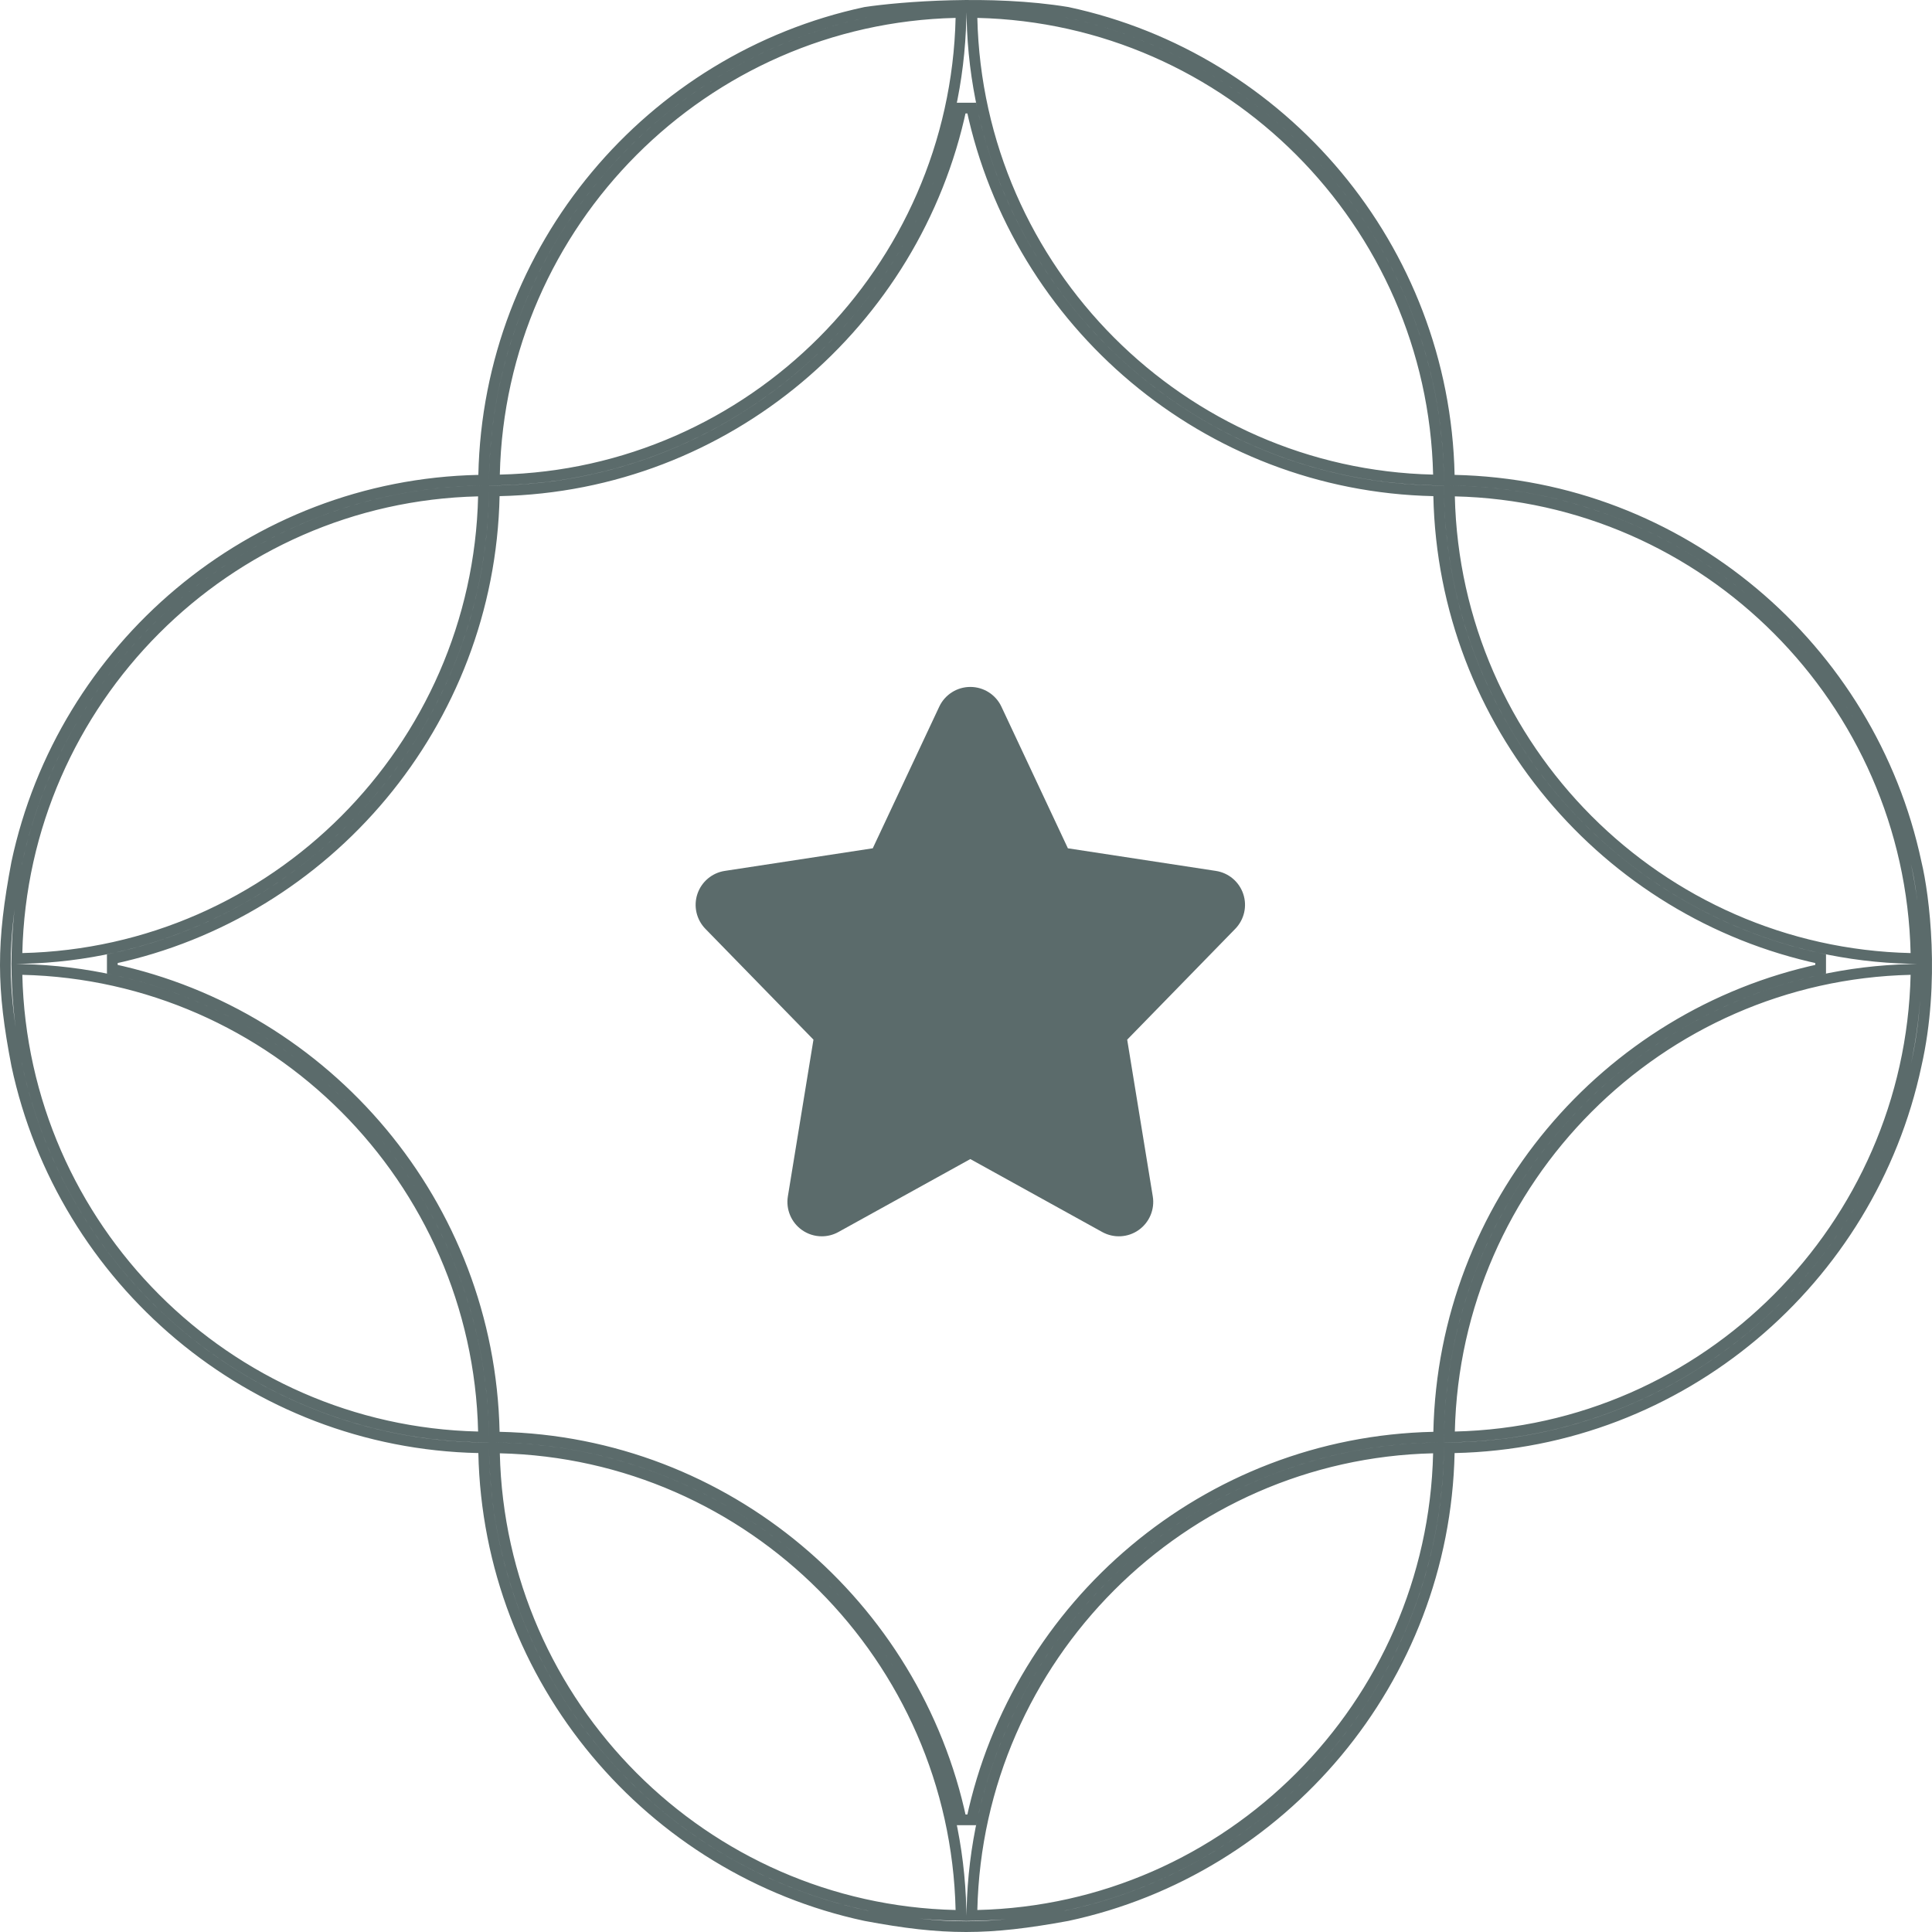
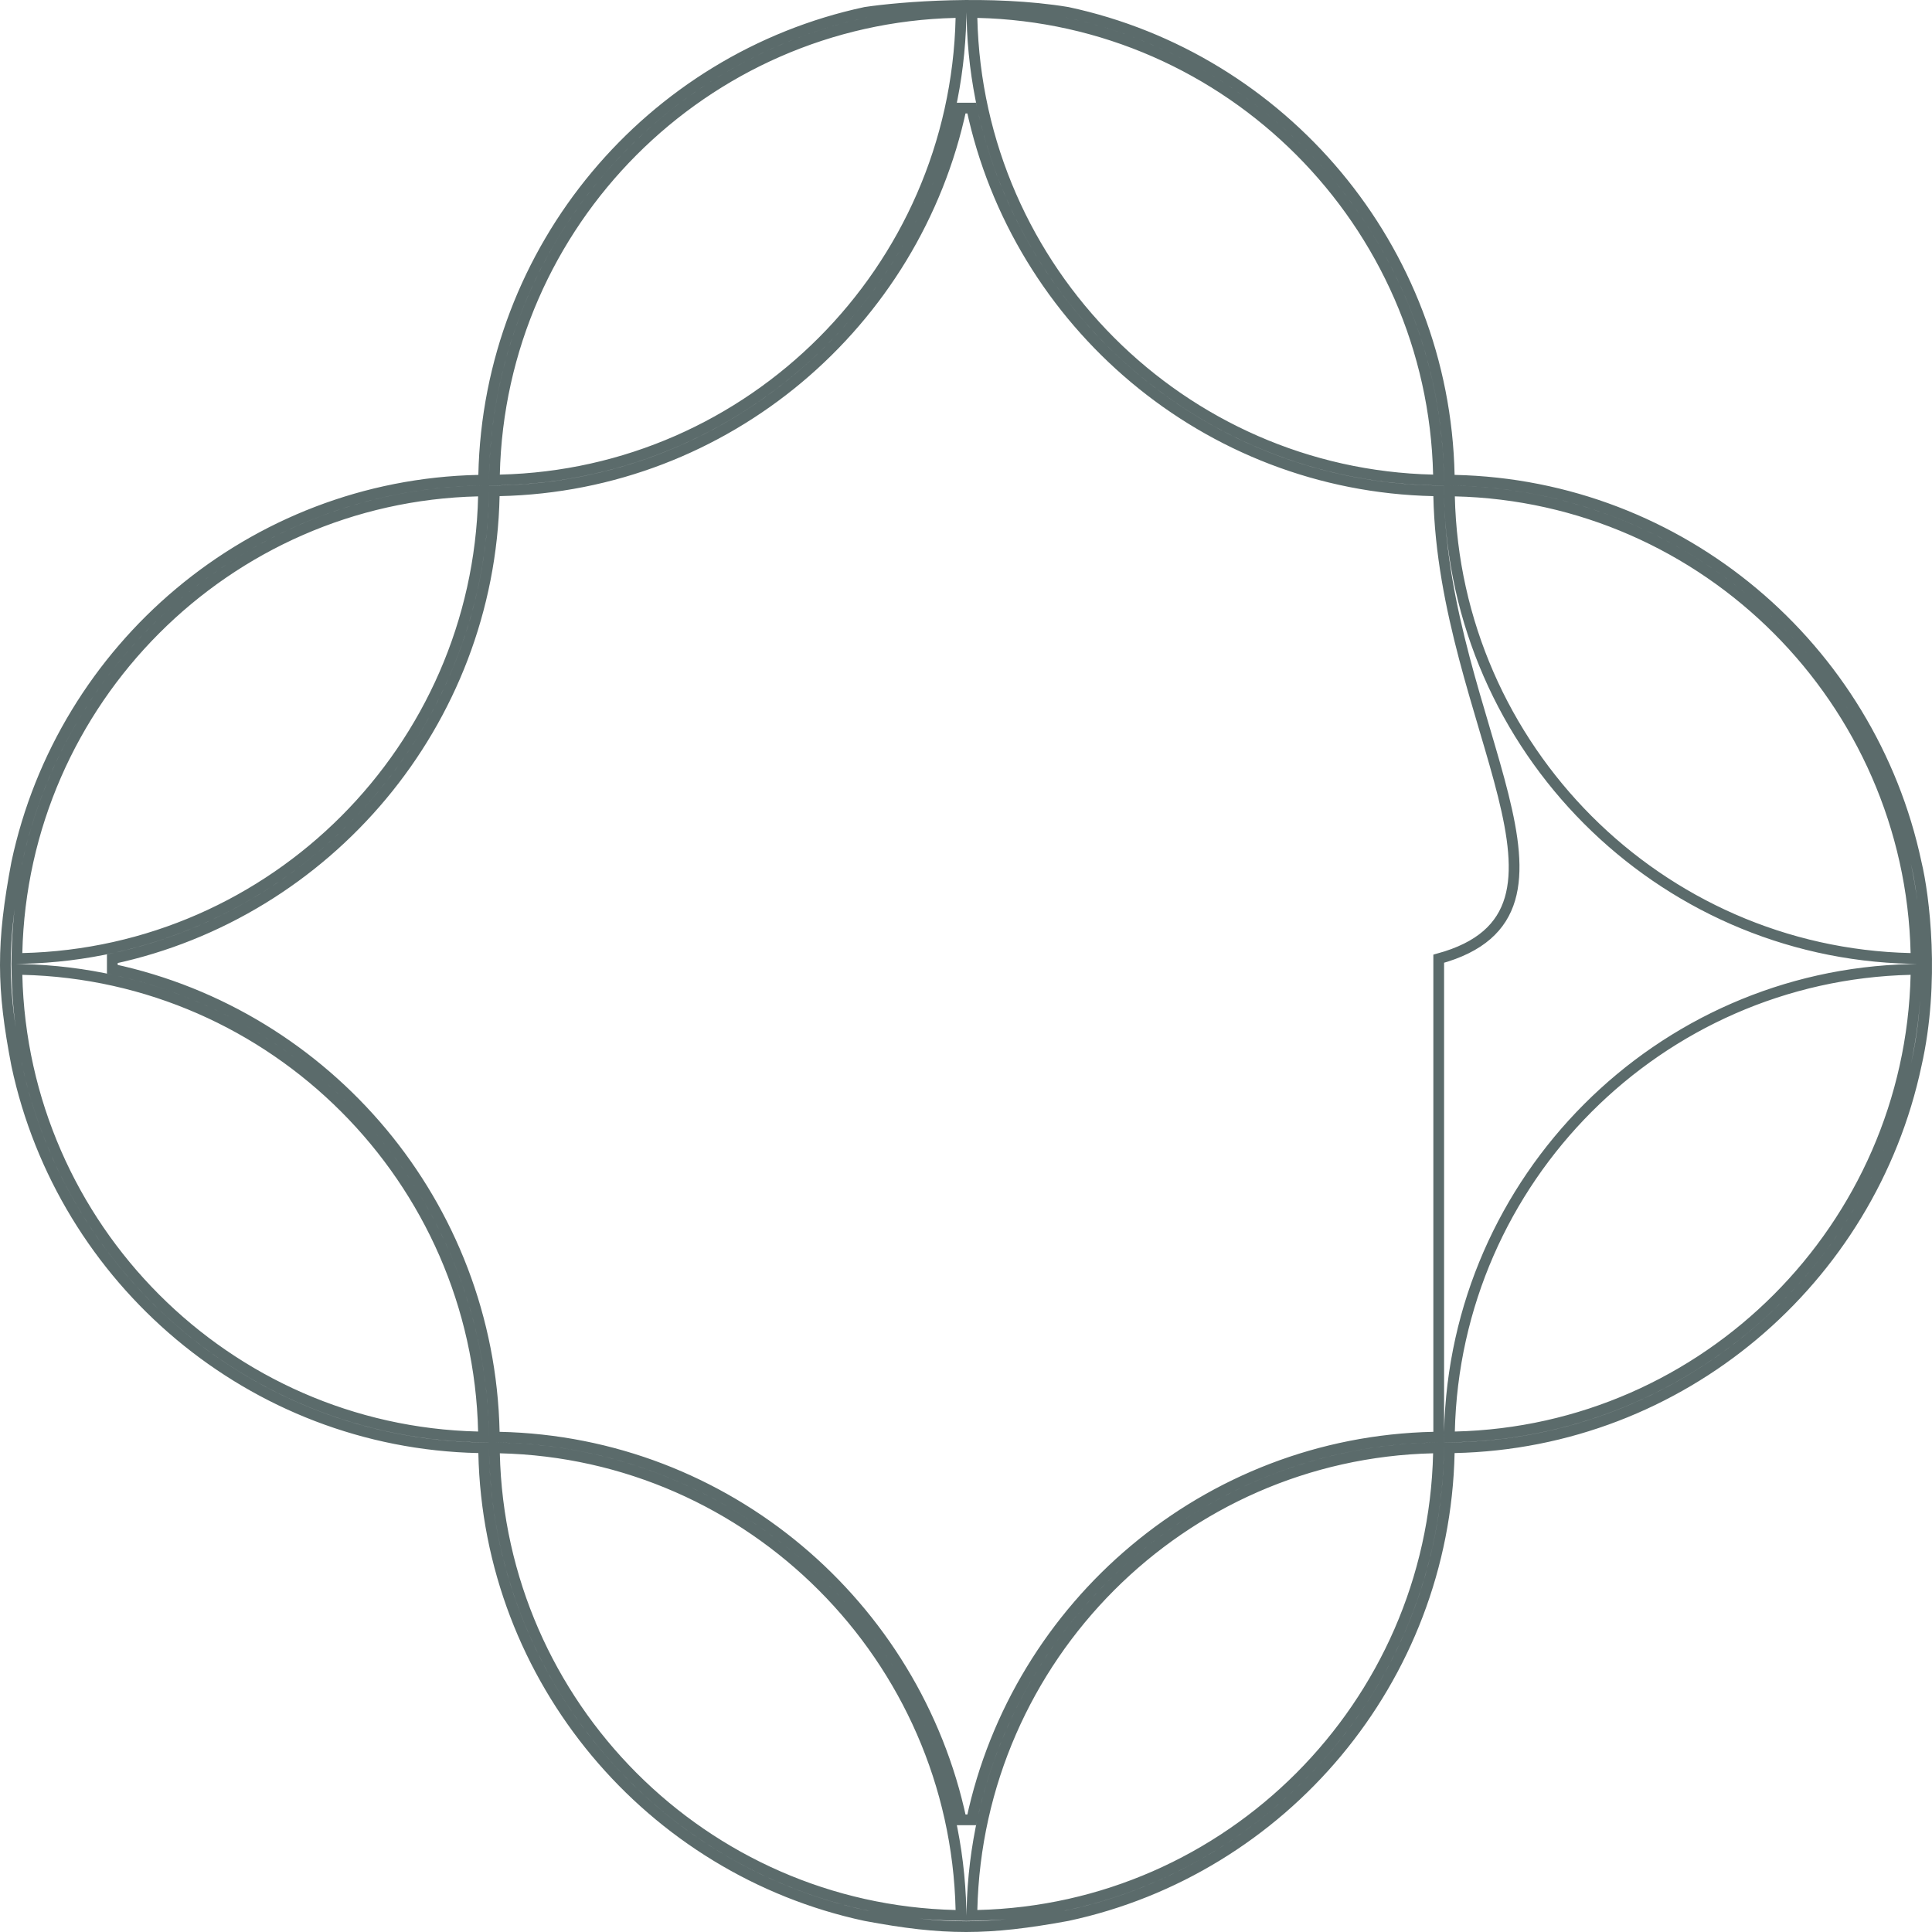
<svg xmlns="http://www.w3.org/2000/svg" width="180" height="180" viewBox="0 0 180 180" fill="none">
-   <path d="M45.066 135.368L45.056 134.889L44.577 134.879C23.43 134.425 5.825 119.275 1.556 99.229C0.162 92.019 0.134 87.897 1.556 80.388C5.826 60.348 23.43 45.198 44.577 44.744L45.056 44.734L45.066 44.255C45.519 23.063 60.634 5.431 80.632 1.149C83.936 0.658 92.308 -0.025 99.451 1.148C119.447 5.429 134.569 23.062 135.022 44.255L135.032 44.734L135.511 44.744C156.659 45.198 174.265 60.351 178.528 80.394L178.528 80.394L178.531 80.407C179.26 83.434 180.288 91.473 178.53 99.218L178.528 99.225C174.265 119.272 156.659 134.425 135.511 134.879L135.032 134.889L135.022 135.368C134.569 156.558 119.444 174.197 99.446 178.476C92.054 179.834 87.956 179.849 80.641 178.476C60.639 174.197 45.519 156.558 45.066 135.368ZM133.508 44.717L134.031 44.729L134.019 44.206C133.479 20.715 114.514 1.71 91.067 1.168L90.544 1.156L90.556 1.68C91.096 25.171 110.062 44.181 133.508 44.717ZM89.531 1.68L89.543 1.156L89.02 1.168C65.574 1.71 46.608 20.715 46.068 44.206L46.056 44.729L46.579 44.717C70.026 44.181 88.992 25.171 89.531 1.68ZM45.044 46.257L45.056 45.734L44.532 45.746C21.086 46.287 2.12 65.292 1.58 88.784L1.568 89.307L2.091 89.295C25.538 88.758 44.504 69.748 45.044 46.257ZM2.091 90.323L1.568 90.311L1.58 90.835C2.12 114.326 21.086 133.336 44.532 133.872L45.056 133.884L45.044 133.361C44.504 109.87 25.538 90.865 2.091 90.323ZM46.579 134.901L46.056 134.889L46.068 135.412C46.608 158.903 65.574 177.913 89.02 178.45L89.543 178.462L89.531 177.939C88.992 154.447 70.026 135.442 46.579 134.901ZM90.556 177.939L90.544 178.462L91.067 178.45C114.514 177.913 133.479 158.903 134.019 135.412L134.031 134.889L133.508 134.901C110.062 135.442 91.096 154.447 90.556 177.939ZM89.552 169.549L90.531 169.549C94.799 149.506 112.404 134.353 133.553 133.899L134.031 133.889L134.042 133.41C134.495 112.213 149.618 94.577 169.624 90.3V89.322C149.618 85.046 134.495 67.405 134.042 46.213L134.031 45.734L133.553 45.724C112.404 45.27 94.799 30.117 90.531 10.069L89.552 10.07C85.289 30.117 67.683 45.27 46.535 45.724L46.056 45.734L46.046 46.213C45.593 67.405 30.465 85.046 10.464 89.322V90.3C30.465 94.577 45.593 112.213 46.046 133.41L46.056 133.889L46.535 133.899C67.683 134.353 85.289 149.506 89.552 169.549ZM135.044 133.361L135.032 133.884L135.555 133.872C159.002 133.336 177.968 114.326 178.507 90.835L178.52 90.311L177.996 90.323C154.55 90.865 135.584 109.87 135.044 133.361ZM135.555 45.746L135.032 45.734L135.044 46.257C135.584 69.748 154.55 88.758 177.996 89.295L178.52 89.307L178.507 88.784C177.968 65.292 159.002 46.287 135.555 45.746Z" stroke="#5B6B6B" />
+   <path d="M45.066 135.368L45.056 134.889L44.577 134.879C23.43 134.425 5.825 119.275 1.556 99.229C0.162 92.019 0.134 87.897 1.556 80.388C5.826 60.348 23.43 45.198 44.577 44.744L45.056 44.734L45.066 44.255C45.519 23.063 60.634 5.431 80.632 1.149C83.936 0.658 92.308 -0.025 99.451 1.148C119.447 5.429 134.569 23.062 135.022 44.255L135.032 44.734L135.511 44.744C156.659 45.198 174.265 60.351 178.528 80.394L178.528 80.394L178.531 80.407C179.26 83.434 180.288 91.473 178.53 99.218L178.528 99.225C174.265 119.272 156.659 134.425 135.511 134.879L135.032 134.889L135.022 135.368C134.569 156.558 119.444 174.197 99.446 178.476C92.054 179.834 87.956 179.849 80.641 178.476C60.639 174.197 45.519 156.558 45.066 135.368ZM133.508 44.717L134.031 44.729L134.019 44.206C133.479 20.715 114.514 1.71 91.067 1.168L90.544 1.156L90.556 1.68C91.096 25.171 110.062 44.181 133.508 44.717ZM89.531 1.68L89.543 1.156L89.02 1.168C65.574 1.71 46.608 20.715 46.068 44.206L46.056 44.729L46.579 44.717C70.026 44.181 88.992 25.171 89.531 1.68ZM45.044 46.257L45.056 45.734L44.532 45.746C21.086 46.287 2.12 65.292 1.58 88.784L1.568 89.307L2.091 89.295C25.538 88.758 44.504 69.748 45.044 46.257ZM2.091 90.323L1.568 90.311L1.58 90.835C2.12 114.326 21.086 133.336 44.532 133.872L45.056 133.884L45.044 133.361C44.504 109.87 25.538 90.865 2.091 90.323ZM46.579 134.901L46.056 134.889L46.068 135.412C46.608 158.903 65.574 177.913 89.02 178.45L89.543 178.462L89.531 177.939C88.992 154.447 70.026 135.442 46.579 134.901ZM90.556 177.939L90.544 178.462L91.067 178.45C114.514 177.913 133.479 158.903 134.019 135.412L134.031 134.889L133.508 134.901C110.062 135.442 91.096 154.447 90.556 177.939ZM89.552 169.549L90.531 169.549C94.799 149.506 112.404 134.353 133.553 133.899L134.031 133.889L134.042 133.41V89.322C149.618 85.046 134.495 67.405 134.042 46.213L134.031 45.734L133.553 45.724C112.404 45.27 94.799 30.117 90.531 10.069L89.552 10.07C85.289 30.117 67.683 45.27 46.535 45.724L46.056 45.734L46.046 46.213C45.593 67.405 30.465 85.046 10.464 89.322V90.3C30.465 94.577 45.593 112.213 46.046 133.41L46.056 133.889L46.535 133.899C67.683 134.353 85.289 149.506 89.552 169.549ZM135.044 133.361L135.032 133.884L135.555 133.872C159.002 133.336 177.968 114.326 178.507 90.835L178.52 90.311L177.996 90.323C154.55 90.865 135.584 109.87 135.044 133.361ZM135.555 45.746L135.032 45.734L135.044 46.257C135.584 69.748 154.55 88.758 177.996 89.295L178.52 89.307L178.507 88.784C177.968 65.292 159.002 46.287 135.555 45.746Z" stroke="#5B6B6B" />
  <g clip-path="url(#clip0_350_13519)">
    <path d="M64.976 83.286C65.358 82.15 66.342 81.321 67.526 81.14L81.314 79.033L87.507 65.84C88.035 64.716 89.163 64 90.403 64C91.644 64 92.772 64.716 93.3 65.84L99.493 79.034L113.281 81.141C114.465 81.322 115.449 82.15 115.83 83.287C116.211 84.425 115.924 85.677 115.086 86.537L105.018 96.862L107.402 111.468C107.599 112.677 107.086 113.892 106.086 114.599C105.087 115.306 103.767 115.378 102.692 114.784L90.402 107.988L78.112 114.784C77.627 115.053 77.094 115.184 76.562 115.184C75.915 115.184 75.269 114.988 74.719 114.599C73.719 113.893 73.207 112.678 73.403 111.468L75.788 96.862L65.719 86.537C64.883 85.677 64.595 84.425 64.976 83.286Z" fill="#5B6B6B" />
  </g>
  <defs>
    <clipPath id="clip0_350_13519">
-       <rect width="52" height="52" fill="white" transform="matrix(-1 0 0 1 116 64)" />
-     </clipPath>
+       </clipPath>
  </defs>
</svg>